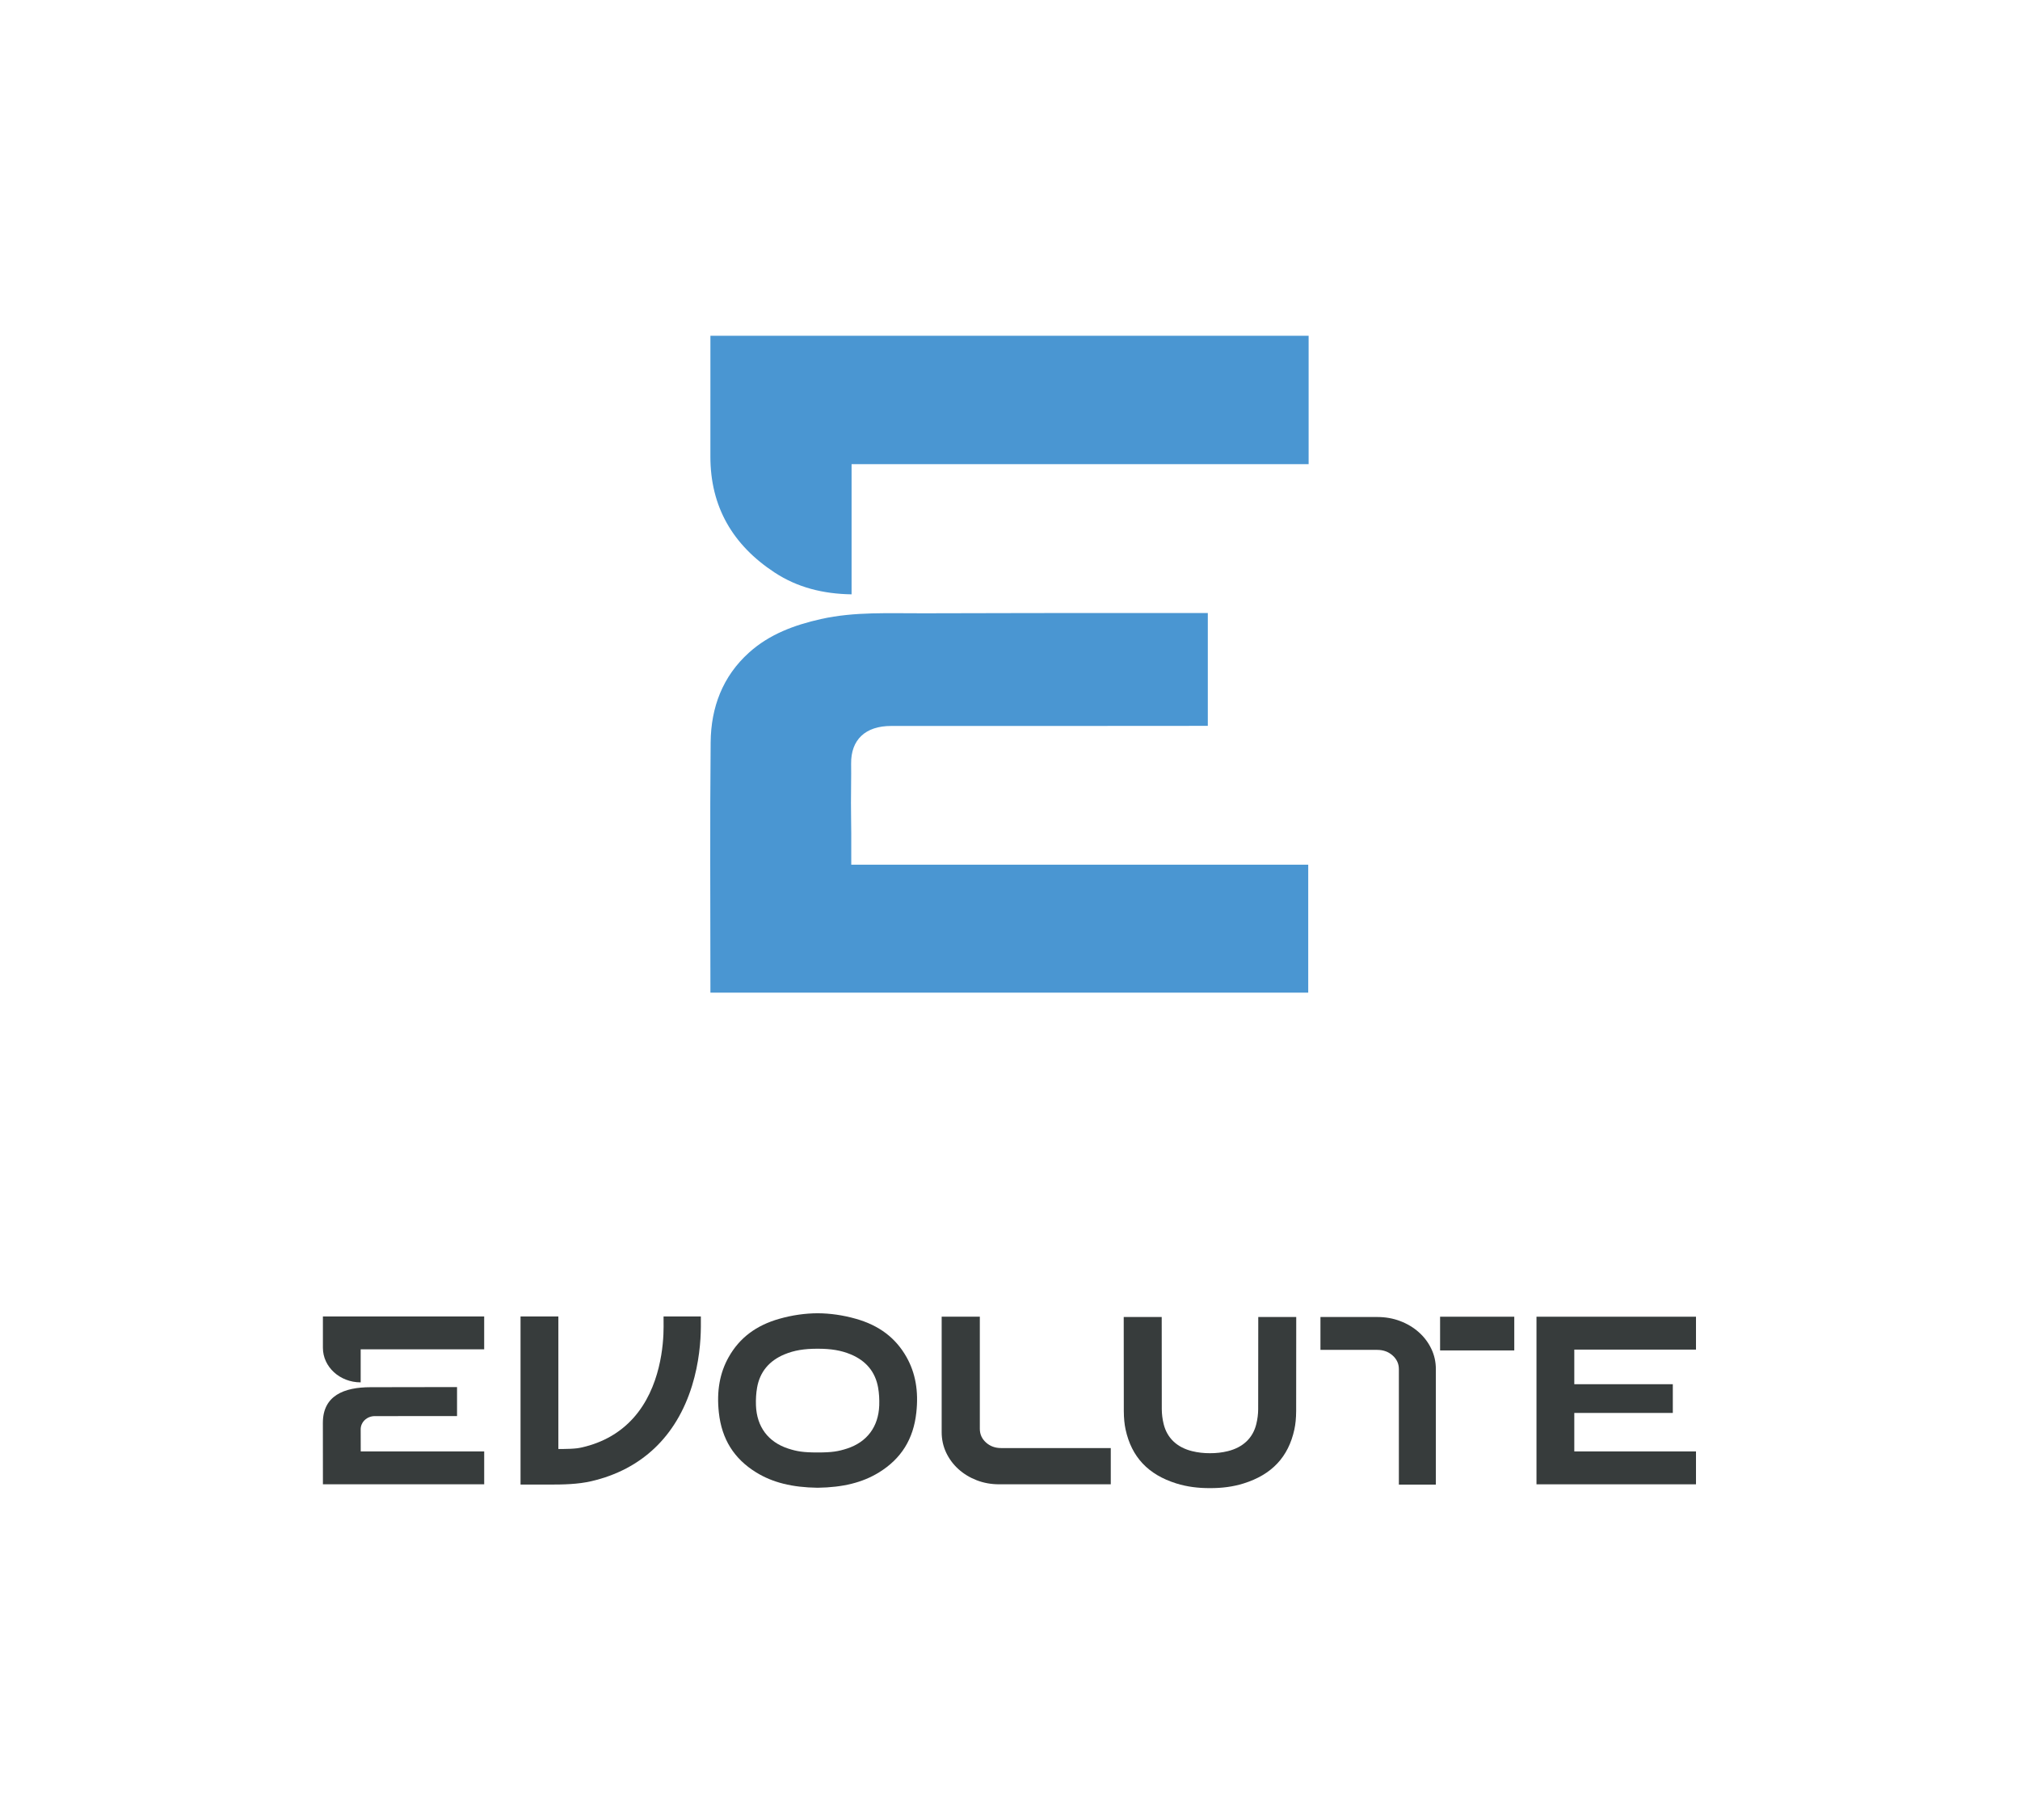
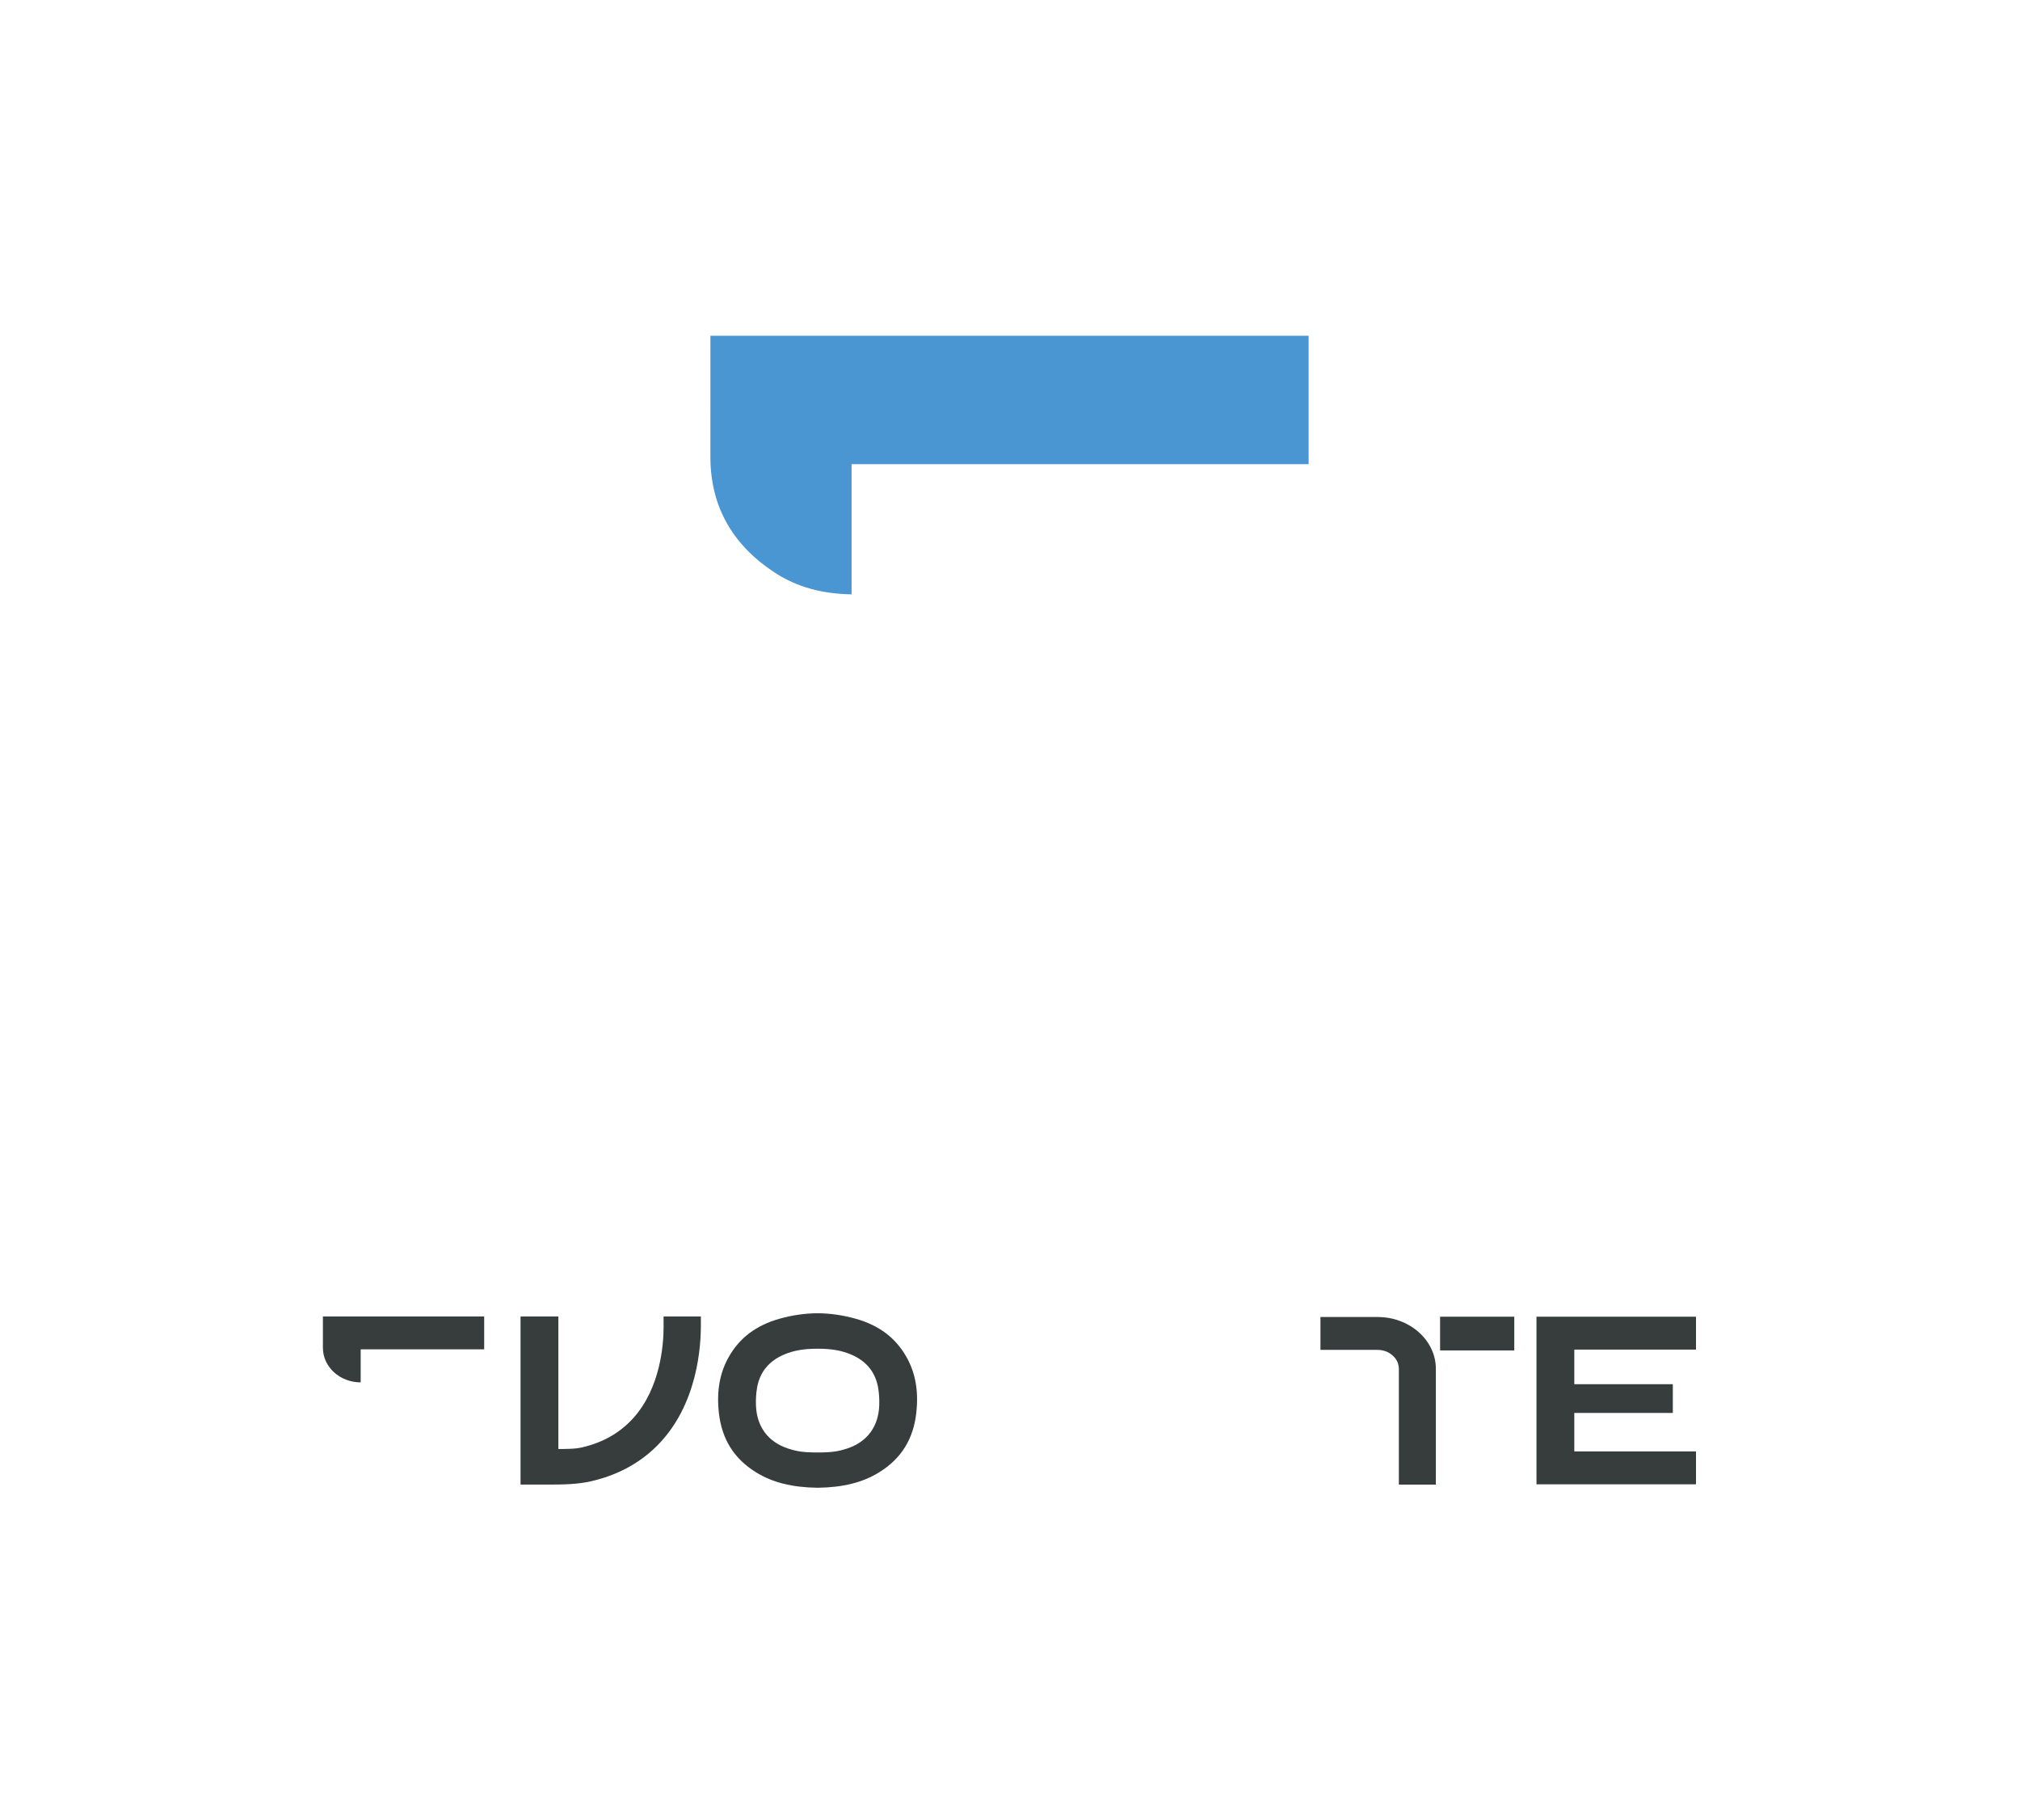
<svg xmlns="http://www.w3.org/2000/svg" version="1.1" id="Layer_1" x="0px" y="0px" width="157.33px" height="141.732px" viewBox="0 0 157.33 141.732" enable-background="new 0 0 157.33 141.732" xml:space="preserve">
  <g>
    <path fill="#373C3C" d="M110.503,103.737c-0.415-0.369-0.899-0.658-1.452-0.868s-1.147-0.314-1.781-0.314h-4.425v2.56h4.425   c0.472,0,0.87,0.146,1.195,0.435c0.325,0.29,0.488,0.644,0.488,1.063v8.992h2.88v-8.992c0-0.564-0.118-1.093-0.354-1.584   C111.243,104.536,110.918,104.105,110.503,103.737" />
    <rect x="112.163" y="102.532" fill="#373C3C" width="5.778" height="2.626" />
    <path fill="#373C3C" d="M51.682,102.512c0.002,0.334,0.003,0.741,0.003,0.8c0.001,1.351-0.228,4.747-2.362,7.116   c-1.022,1.135-2.354,1.899-3.958,2.272c-0.121,0.028-0.254,0.054-0.4,0.075c-0.316,0.041-0.771,0.054-1.091,0.057h-0.385v-10.32   h-2.946v13.092h2.147c1.224,0,2.321-0.021,3.378-0.266c3.901-0.908,6.61-3.479,7.832-7.431c0.553-1.789,0.679-3.473,0.687-4.569   c0.001-0.095,0.001-0.501,0-0.826H51.682z" />
    <g>
-       <path fill="#373C3C" d="M29.191,110.272l6.406-0.002v-2.26l-6.737,0.011c-2.072,0-3.713,0.656-3.713,2.777l0.004,4.784h12.561    v-2.561h-9.616l-0.004-1.72C28.091,110.734,28.583,110.272,29.191,110.272" />
      <path fill="#373C3C" d="M25.15,102.512v2.441c0,1.486,1.317,2.691,2.942,2.691v-2.572h9.619v-0.009v-2.552H25.15z" />
    </g>
-     <path fill="#373C3C" d="M73.343,111.523v-8.994h2.972v8.734c0,0.42,0.159,0.774,0.479,1.064c0.32,0.288,0.711,0.433,1.174,0.433   h8.546v2.822H77.82c-0.622,0-1.205-0.105-1.747-0.315c-0.543-0.21-1.019-0.499-1.426-0.868s-0.726-0.8-0.958-1.291   C73.459,112.616,73.343,112.088,73.343,111.523" />
    <polygon fill="#373C3C" points="132.094,105.093 132.094,102.532 119.671,102.532 119.671,115.583 132.094,115.583    132.094,113.022 122.616,113.022 122.616,110.025 130.289,110.025 130.289,107.788 122.616,107.788 122.616,105.093  " />
    <path fill="#373C3C" d="M65.972,112.799c-0.69,0.224-1.18,0.304-2.292,0.304s-1.602-0.08-2.293-0.304   c-1.555-0.506-2.445-1.696-2.508-3.353c-0.018-0.49,0.012-0.959,0.088-1.393c0.216-1.22,0.935-2.091,2.137-2.59   c0.764-0.316,1.537-0.438,2.576-0.438s1.812,0.122,2.576,0.438c1.202,0.499,1.921,1.37,2.137,2.59   c0.076,0.434,0.105,0.902,0.088,1.393C68.418,111.103,67.527,112.293,65.972,112.799 M70.603,105.672   c-0.844-1.493-2.136-2.468-3.946-2.979c-1.006-0.284-1.999-0.425-2.977-0.43c-0.979,0.005-1.971,0.146-2.977,0.43   c-1.811,0.512-3.103,1.486-3.946,2.979c-0.7,1.238-0.951,2.654-0.768,4.33c0.227,2.067,1.18,3.591,2.912,4.657   c1.275,0.785,2.795,1.164,4.778,1.192c1.983-0.028,3.503-0.407,4.778-1.192c1.732-1.066,2.686-2.59,2.911-4.657   C71.554,108.326,71.303,106.91,70.603,105.672" />
-     <path fill="#373C3C" d="M98.001,102.554l-0.007,7.182c-0.002,0.381-0.052,0.771-0.146,1.157c-0.267,1.084-1.031,1.812-2.212,2.106   c-0.457,0.114-0.924,0.163-1.395,0.161c-0.472,0.002-0.938-0.047-1.396-0.161c-1.18-0.294-1.944-1.022-2.212-2.106   c-0.095-0.387-0.144-0.776-0.146-1.157l-0.006-7.182h-2.959l0.007,7.326c0.004,0.553,0.049,1.021,0.138,1.431   c0.465,2.144,1.758,3.519,3.954,4.205c0.826,0.258,1.706,0.369,2.62,0.363c0.913,0.006,1.793-0.105,2.619-0.363   c2.196-0.687,3.489-2.062,3.954-4.205c0.089-0.41,0.135-0.878,0.139-1.431l0.006-7.326H98.001z" />
  </g>
  <g>
-     <path fill="#4A96D2" d="M55.331,77.297v-0.724c0-6.259-0.042-12.518,0.019-18.777c0.026-2.694,0.918-5.12,2.998-6.988   c1.589-1.426,3.53-2.141,5.595-2.603c2.64-0.589,5.319-0.436,7.987-0.448c5.688-0.023,11.375-0.018,17.063-0.023   c1.675-0.001,3.352,0,5.079,0v8.789c-0.26,0-0.545,0-0.833,0c-7.941,0.004-15.884,0.015-23.826,0.007   c-2.013-0.003-3.147,1.075-3.122,2.942c0.015,1.013-0.014,2.027-0.012,3.041c0,0.792,0.019,1.584,0.022,2.375   c0.004,0.789,0.001,1.578,0.001,2.446h35.591v9.963H55.331z" />
    <path fill="#4A96D2" d="M101.924,26.144v10.001H66.326v10.136c-2.219-0.035-4.22-0.534-5.992-1.698   c-3.257-2.135-5.009-5.121-5.004-9.037c0.004-3.116,0.002-6.231,0.002-9.402H101.924z" />
  </g>
</svg>